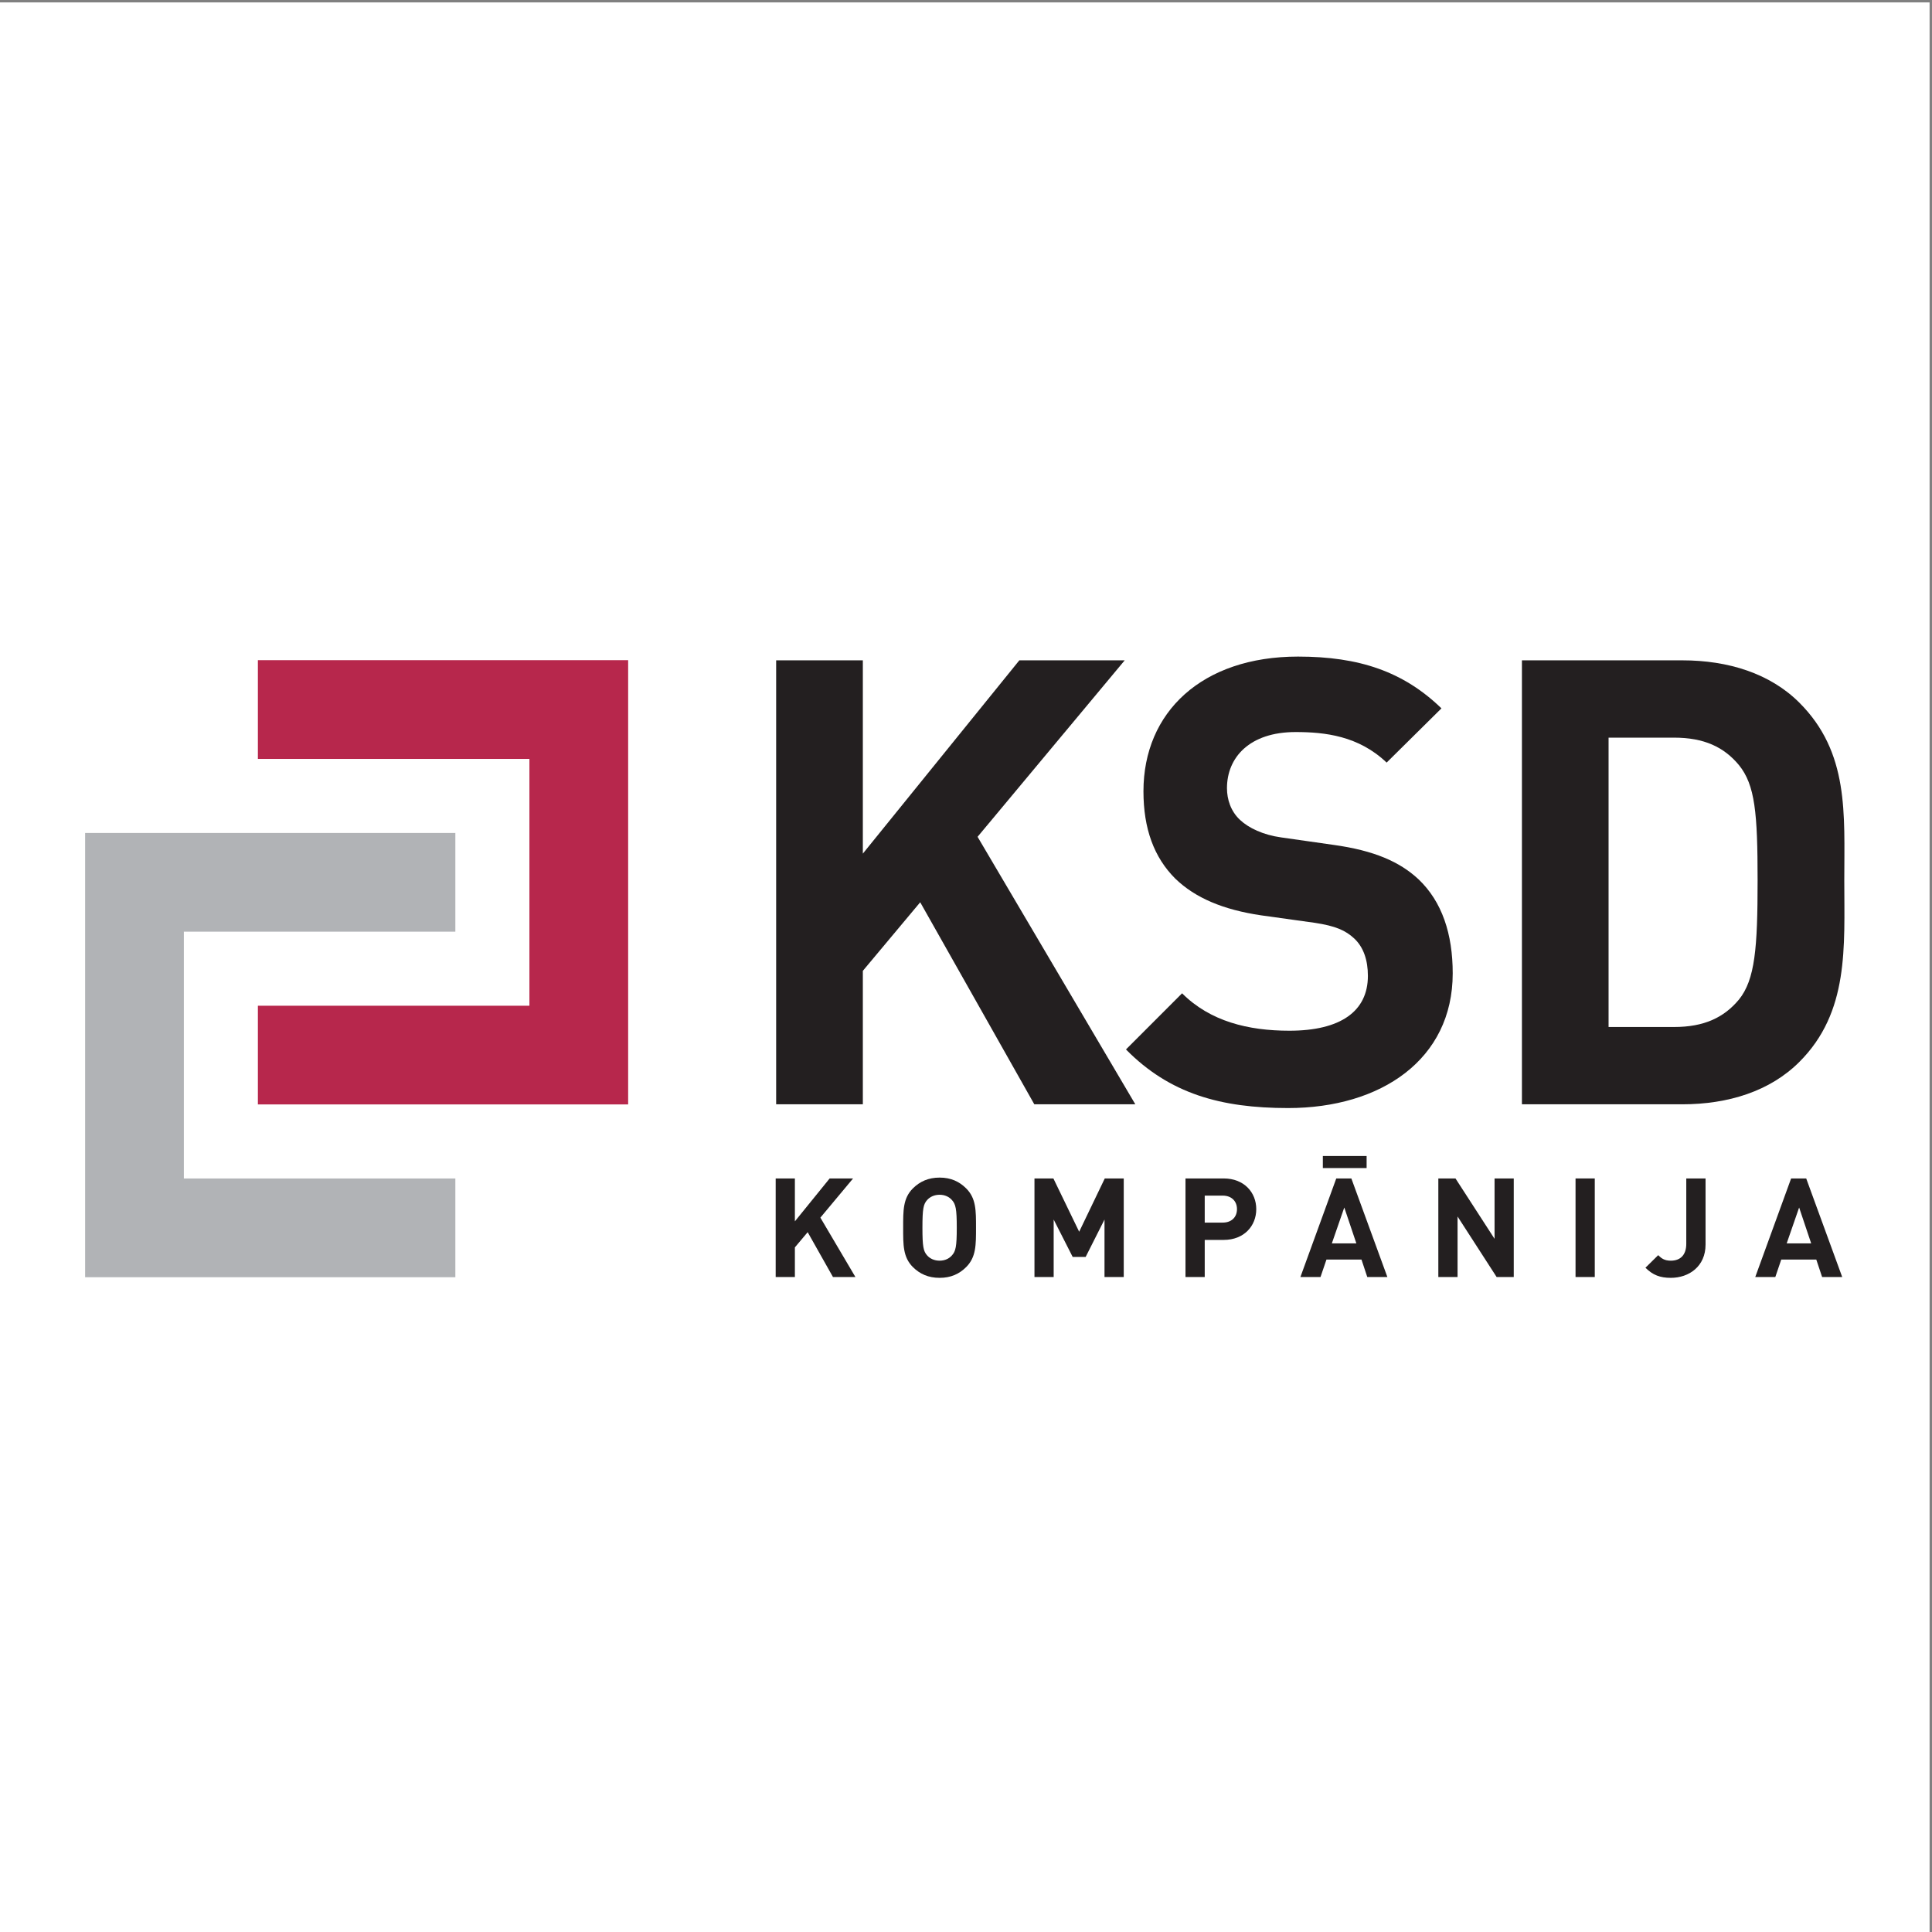
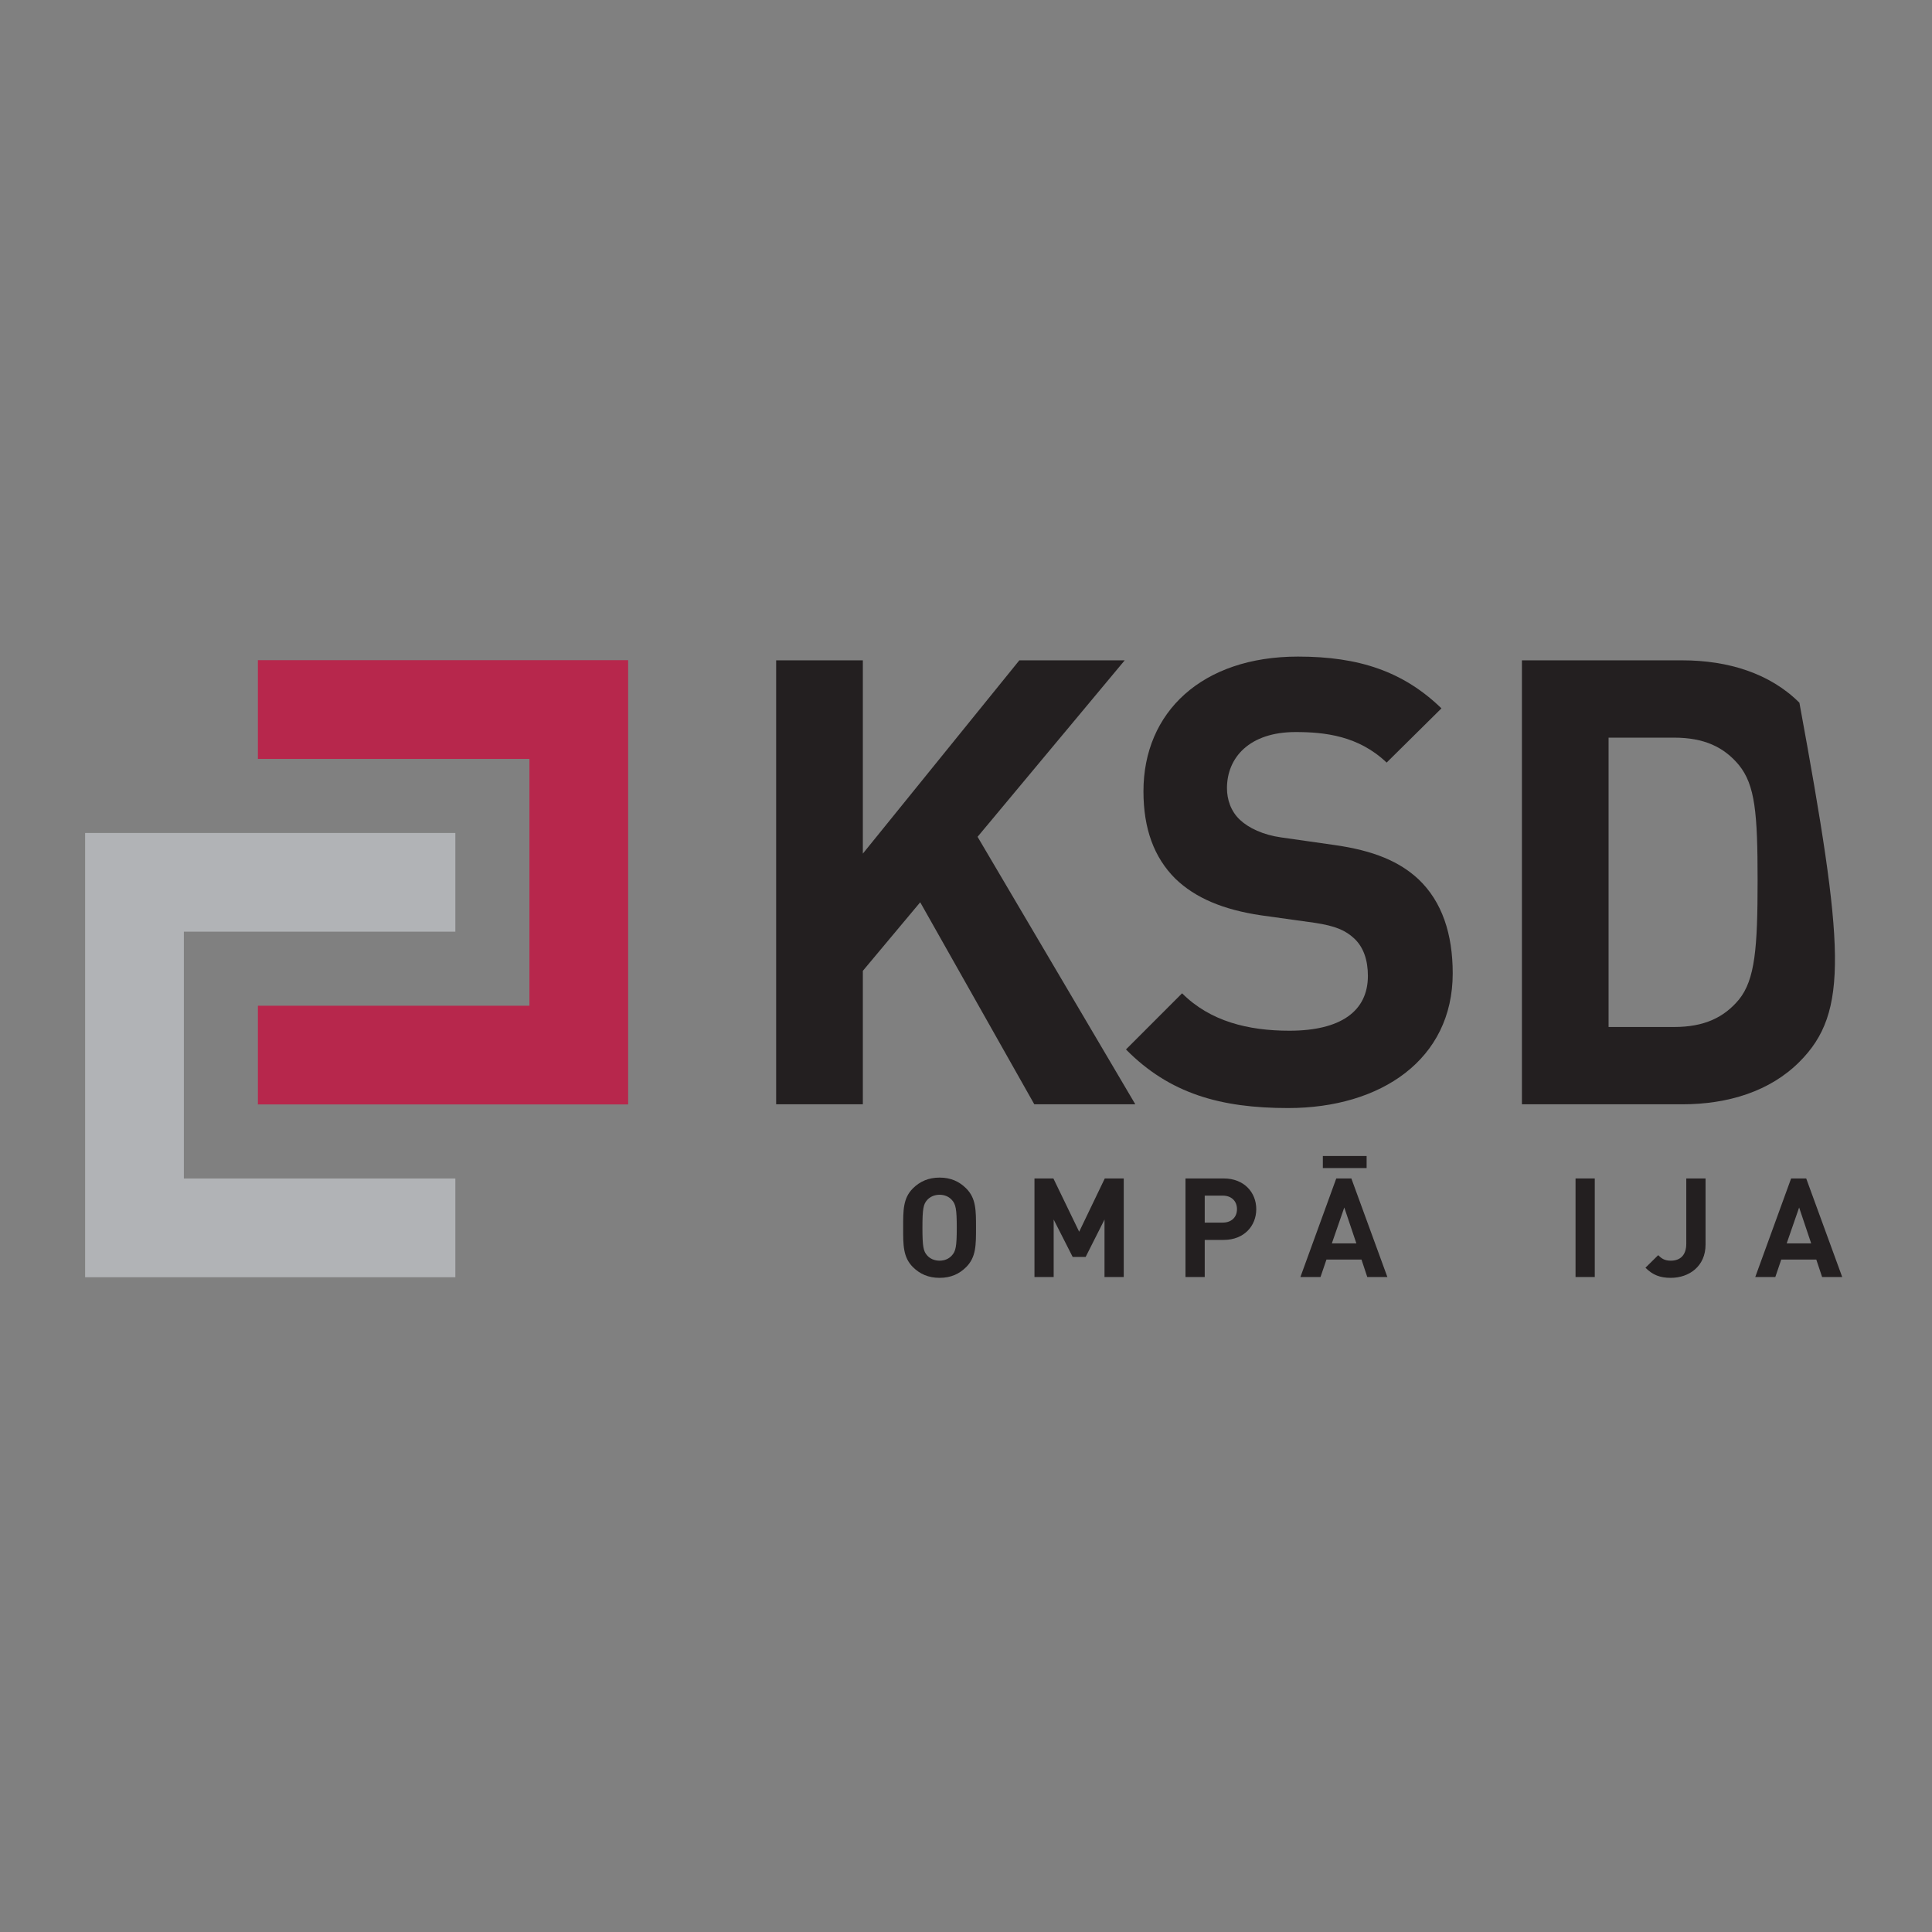
<svg xmlns="http://www.w3.org/2000/svg" width="193pt" height="193pt" viewBox="0 0 193 193" version="1.1">
  <rect x="0" y="0" width="193" height="193" fill="#808080" stroke="none" />
  <g id="surface1">
-     <path style=" stroke:none;fill-rule:evenodd;fill:rgb(100%,100%,100%);fill-opacity:1;" d="M 0 0.242 L 192.758 0.242 L 192.758 193 L 0 193 L 0 0.242 " />
-     <path style=" stroke:none;fill-rule:evenodd;fill:rgb(13.699%,12.199%,12.5%);fill-opacity:1;" d="M 83.211 127.57 L 80.684 123.09 L 79.406 124.609 L 79.406 127.57 L 77.488 127.57 L 77.488 117.723 L 79.406 117.723 L 79.406 122.008 L 82.879 117.723 L 85.219 117.723 L 81.953 121.637 L 85.453 127.57 L 83.211 127.57 " />
    <path style=" stroke:none;fill-rule:evenodd;fill:rgb(13.699%,12.199%,12.5%);fill-opacity:1;" d="M 96.52 126.574 C 95.828 127.266 94.984 127.652 93.863 127.652 C 92.742 127.652 91.887 127.266 91.191 126.574 C 90.199 125.578 90.223 124.348 90.223 122.645 C 90.223 120.945 90.199 119.711 91.191 118.719 C 91.887 118.027 92.742 117.637 93.863 117.637 C 94.984 117.637 95.828 118.027 96.52 118.719 C 97.516 119.711 97.5 120.945 97.5 122.645 C 97.5 124.348 97.516 125.578 96.52 126.574 Z M 95.094 119.879 C 94.816 119.562 94.391 119.352 93.863 119.352 C 93.336 119.352 92.895 119.562 92.617 119.879 C 92.246 120.293 92.148 120.75 92.148 122.645 C 92.148 124.539 92.246 124.996 92.617 125.41 C 92.895 125.73 93.336 125.938 93.863 125.938 C 94.391 125.938 94.816 125.73 95.094 125.41 C 95.469 124.996 95.578 124.539 95.578 122.645 C 95.578 120.75 95.469 120.293 95.094 119.879 " />
    <path style=" stroke:none;fill-rule:evenodd;fill:rgb(13.699%,12.199%,12.5%);fill-opacity:1;" d="M 110.336 127.57 L 110.336 121.828 L 108.453 125.562 L 107.156 125.562 L 105.258 121.828 L 105.258 127.57 L 103.34 127.57 L 103.34 117.723 L 105.23 117.723 L 107.805 123.047 L 110.363 117.723 L 112.258 117.723 L 112.258 127.57 L 110.336 127.57 " />
    <path style=" stroke:none;fill-rule:evenodd;fill:rgb(13.699%,12.199%,12.5%);fill-opacity:1;" d="M 122.246 123.863 L 120.348 123.863 L 120.348 127.57 L 118.426 127.57 L 118.426 117.723 L 122.246 117.723 C 124.277 117.723 125.496 119.117 125.496 120.789 C 125.496 122.465 124.277 123.863 122.246 123.863 Z M 122.148 119.438 L 120.348 119.438 L 120.348 122.133 L 122.148 122.133 C 123.02 122.133 123.57 121.594 123.57 120.789 C 123.57 119.988 123.02 119.438 122.148 119.438 " />
    <path style=" stroke:none;fill-rule:evenodd;fill:rgb(13.699%,12.199%,12.5%);fill-opacity:1;" d="M 136.586 127.57 L 136.008 125.828 L 132.508 125.828 L 131.914 127.57 L 129.906 127.57 L 133.488 117.723 L 134.996 117.723 L 138.594 127.57 Z M 132.148 116.684 L 132.148 115.48 L 136.52 115.48 L 136.52 116.684 Z M 134.289 120.625 L 133.047 124.211 L 135.496 124.211 Z M 134.289 120.625 " />
-     <path style=" stroke:none;fill-rule:evenodd;fill:rgb(13.699%,12.199%,12.5%);fill-opacity:1;" d="M 149.508 127.57 L 145.605 121.523 L 145.605 127.57 L 143.684 127.57 L 143.684 117.723 L 145.398 117.723 L 149.301 123.754 L 149.301 117.723 L 151.219 117.723 L 151.219 127.57 L 149.508 127.57 " />
    <path style=" stroke:none;fill-rule:evenodd;fill:rgb(13.699%,12.199%,12.5%);fill-opacity:1;" d="M 157.391 127.57 L 157.391 117.723 L 159.312 117.723 L 159.312 127.57 L 157.391 127.57 " />
    <path style=" stroke:none;fill-rule:evenodd;fill:rgb(13.699%,12.199%,12.5%);fill-opacity:1;" d="M 166.906 127.652 C 165.84 127.652 165.109 127.375 164.375 126.641 L 165.648 125.387 C 165.965 125.703 166.27 125.938 166.906 125.938 C 167.848 125.938 168.453 125.387 168.453 124.25 L 168.453 117.723 L 170.379 117.723 L 170.379 124.332 C 170.379 126.504 168.73 127.652 166.906 127.652 " />
    <path style=" stroke:none;fill-rule:evenodd;fill:rgb(13.699%,12.199%,12.5%);fill-opacity:1;" d="M 182.023 127.57 L 181.441 125.828 L 177.941 125.828 L 177.348 127.57 L 175.344 127.57 L 178.926 117.723 L 180.434 117.723 L 184.031 127.57 Z M 179.727 120.625 L 178.484 124.211 L 180.93 124.211 Z M 179.727 120.625 " />
    <path style=" stroke:none;fill-rule:evenodd;fill:rgb(13.699%,12.199%,12.5%);fill-opacity:1;" d="M 103.324 110.316 L 91.926 90.133 L 86.195 96.984 L 86.195 110.316 L 77.535 110.316 L 77.535 65.965 L 86.195 65.965 L 86.195 85.273 L 101.828 65.965 L 112.355 65.965 L 97.656 83.594 L 113.414 110.316 L 103.324 110.316 " />
    <path style=" stroke:none;fill-rule:evenodd;fill:rgb(13.699%,12.199%,12.5%);fill-opacity:1;" d="M 128.676 110.691 C 121.949 110.691 116.84 109.258 112.48 104.836 L 118.086 99.227 C 120.891 102.031 124.691 102.965 128.801 102.965 C 133.906 102.965 136.648 101.035 136.648 97.484 C 136.648 95.926 136.215 94.617 135.277 93.746 C 134.406 92.938 133.41 92.5 131.355 92.188 L 125.996 91.441 C 122.199 90.883 119.395 89.699 117.402 87.766 C 115.281 85.648 114.227 82.781 114.227 79.047 C 114.227 71.133 120.078 65.59 129.672 65.59 C 135.777 65.59 140.199 67.086 143.996 70.762 L 138.52 76.18 C 135.715 73.504 132.352 73.129 129.422 73.129 C 124.812 73.129 122.57 75.68 122.57 78.734 C 122.57 79.855 122.945 81.039 123.879 81.91 C 124.75 82.719 126.184 83.406 127.992 83.656 L 133.223 84.402 C 137.27 84.965 139.824 86.086 141.695 87.828 C 144.062 90.07 145.121 93.312 145.121 97.234 C 145.121 105.832 137.957 110.691 128.676 110.691 " />
-     <path style=" stroke:none;fill-rule:evenodd;fill:rgb(13.699%,12.199%,12.5%);fill-opacity:1;" d="M 179.754 106.078 C 176.824 109.008 172.652 110.316 168.043 110.316 L 152.035 110.316 L 152.035 65.965 L 168.043 65.965 C 172.652 65.965 176.824 67.273 179.754 70.199 C 184.738 75.184 184.238 81.289 184.238 87.953 C 184.238 94.617 184.738 101.098 179.754 106.078 Z M 173.715 76.43 C 172.215 74.621 170.223 73.688 167.234 73.688 L 160.691 73.688 L 160.691 102.594 L 167.234 102.594 C 170.223 102.594 172.215 101.656 173.715 99.852 C 175.328 97.855 175.578 94.68 175.578 87.953 C 175.578 81.227 175.328 78.422 173.715 76.43 " />
+     <path style=" stroke:none;fill-rule:evenodd;fill:rgb(13.699%,12.199%,12.5%);fill-opacity:1;" d="M 179.754 106.078 C 176.824 109.008 172.652 110.316 168.043 110.316 L 152.035 110.316 L 152.035 65.965 L 168.043 65.965 C 172.652 65.965 176.824 67.273 179.754 70.199 C 184.238 94.617 184.738 101.098 179.754 106.078 Z M 173.715 76.43 C 172.215 74.621 170.223 73.688 167.234 73.688 L 160.691 73.688 L 160.691 102.594 L 167.234 102.594 C 170.223 102.594 172.215 101.656 173.715 99.852 C 175.328 97.855 175.578 94.68 175.578 87.953 C 175.578 81.227 175.328 78.422 173.715 76.43 " />
    <path style=" stroke:none;fill-rule:evenodd;fill:rgb(71.799%,15.3%,29.799%);fill-opacity:1;" d="M 25.762 65.949 L 25.762 75.812 L 52.887 75.812 L 52.887 100.469 L 25.762 100.469 L 25.762 110.328 L 62.75 110.328 L 62.75 65.949 L 25.762 65.949 " />
    <path style=" stroke:none;fill-rule:evenodd;fill:rgb(69.398%,70.2%,71.399%);fill-opacity:1;" d="M 45.488 127.59 L 45.488 117.727 L 18.367 117.727 L 18.367 93.07 L 45.488 93.07 L 45.488 83.211 L 8.504 83.211 L 8.504 127.59 L 45.488 127.59 " />
  </g>
</svg>